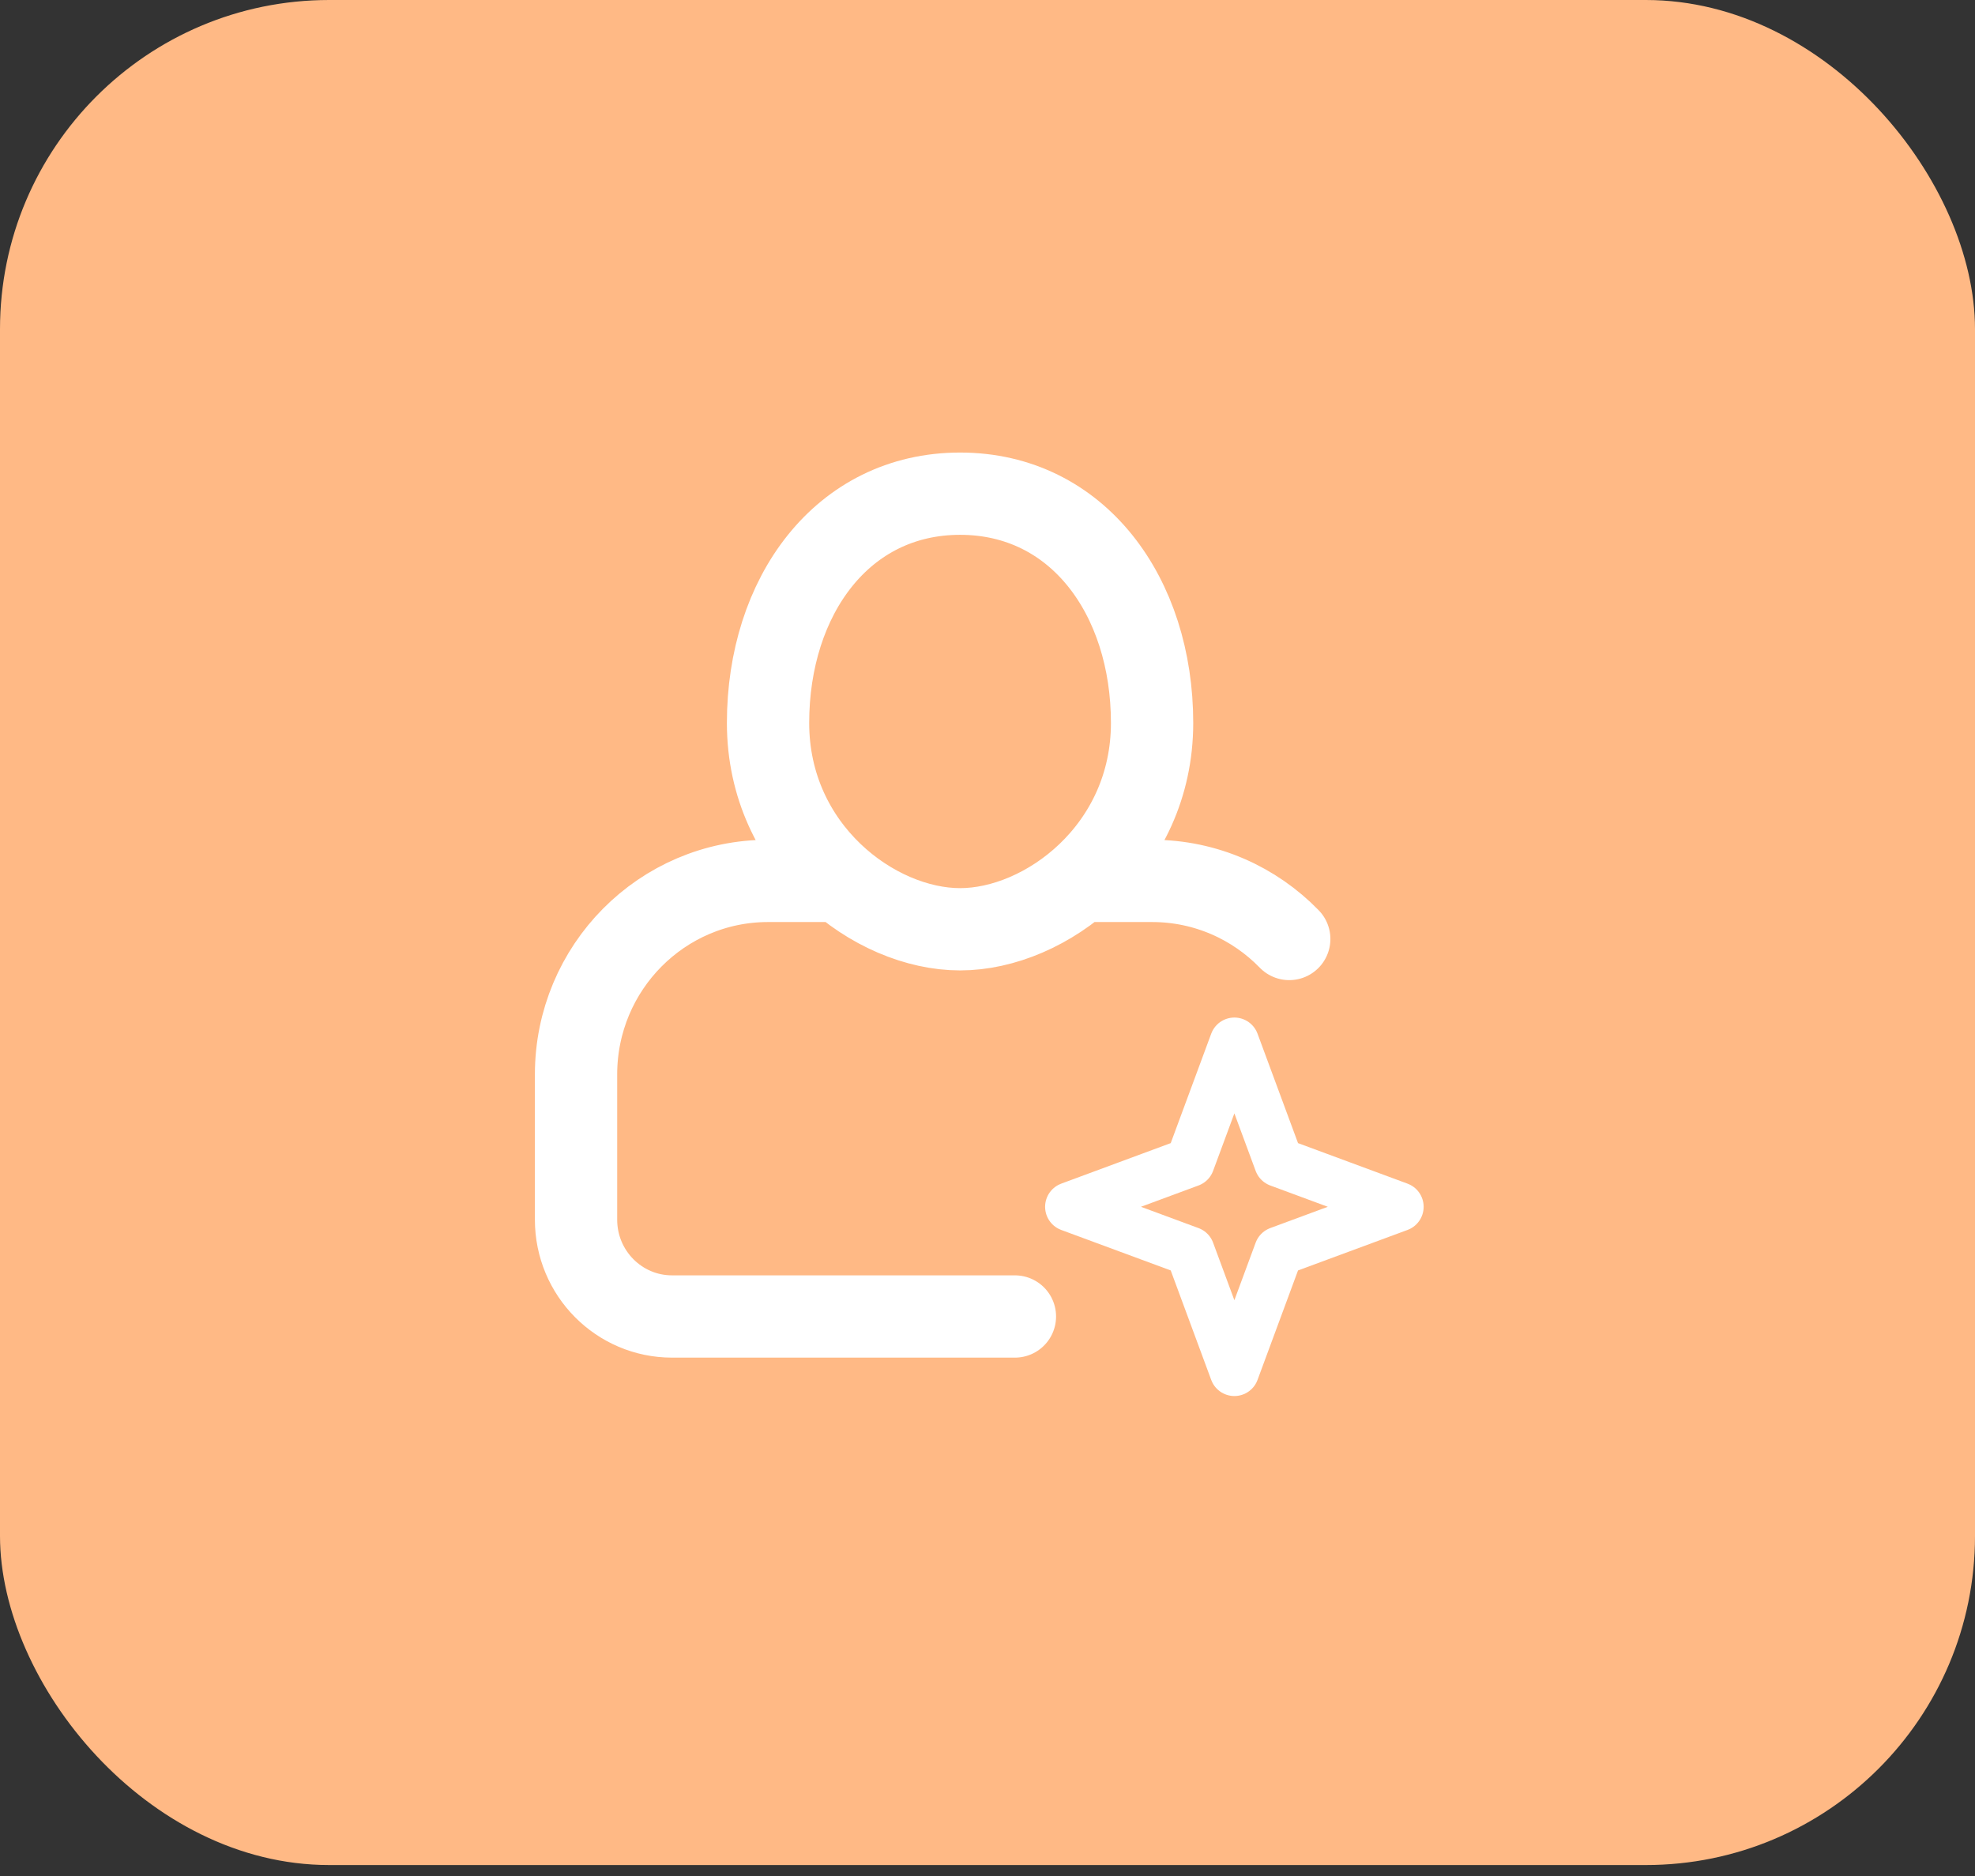
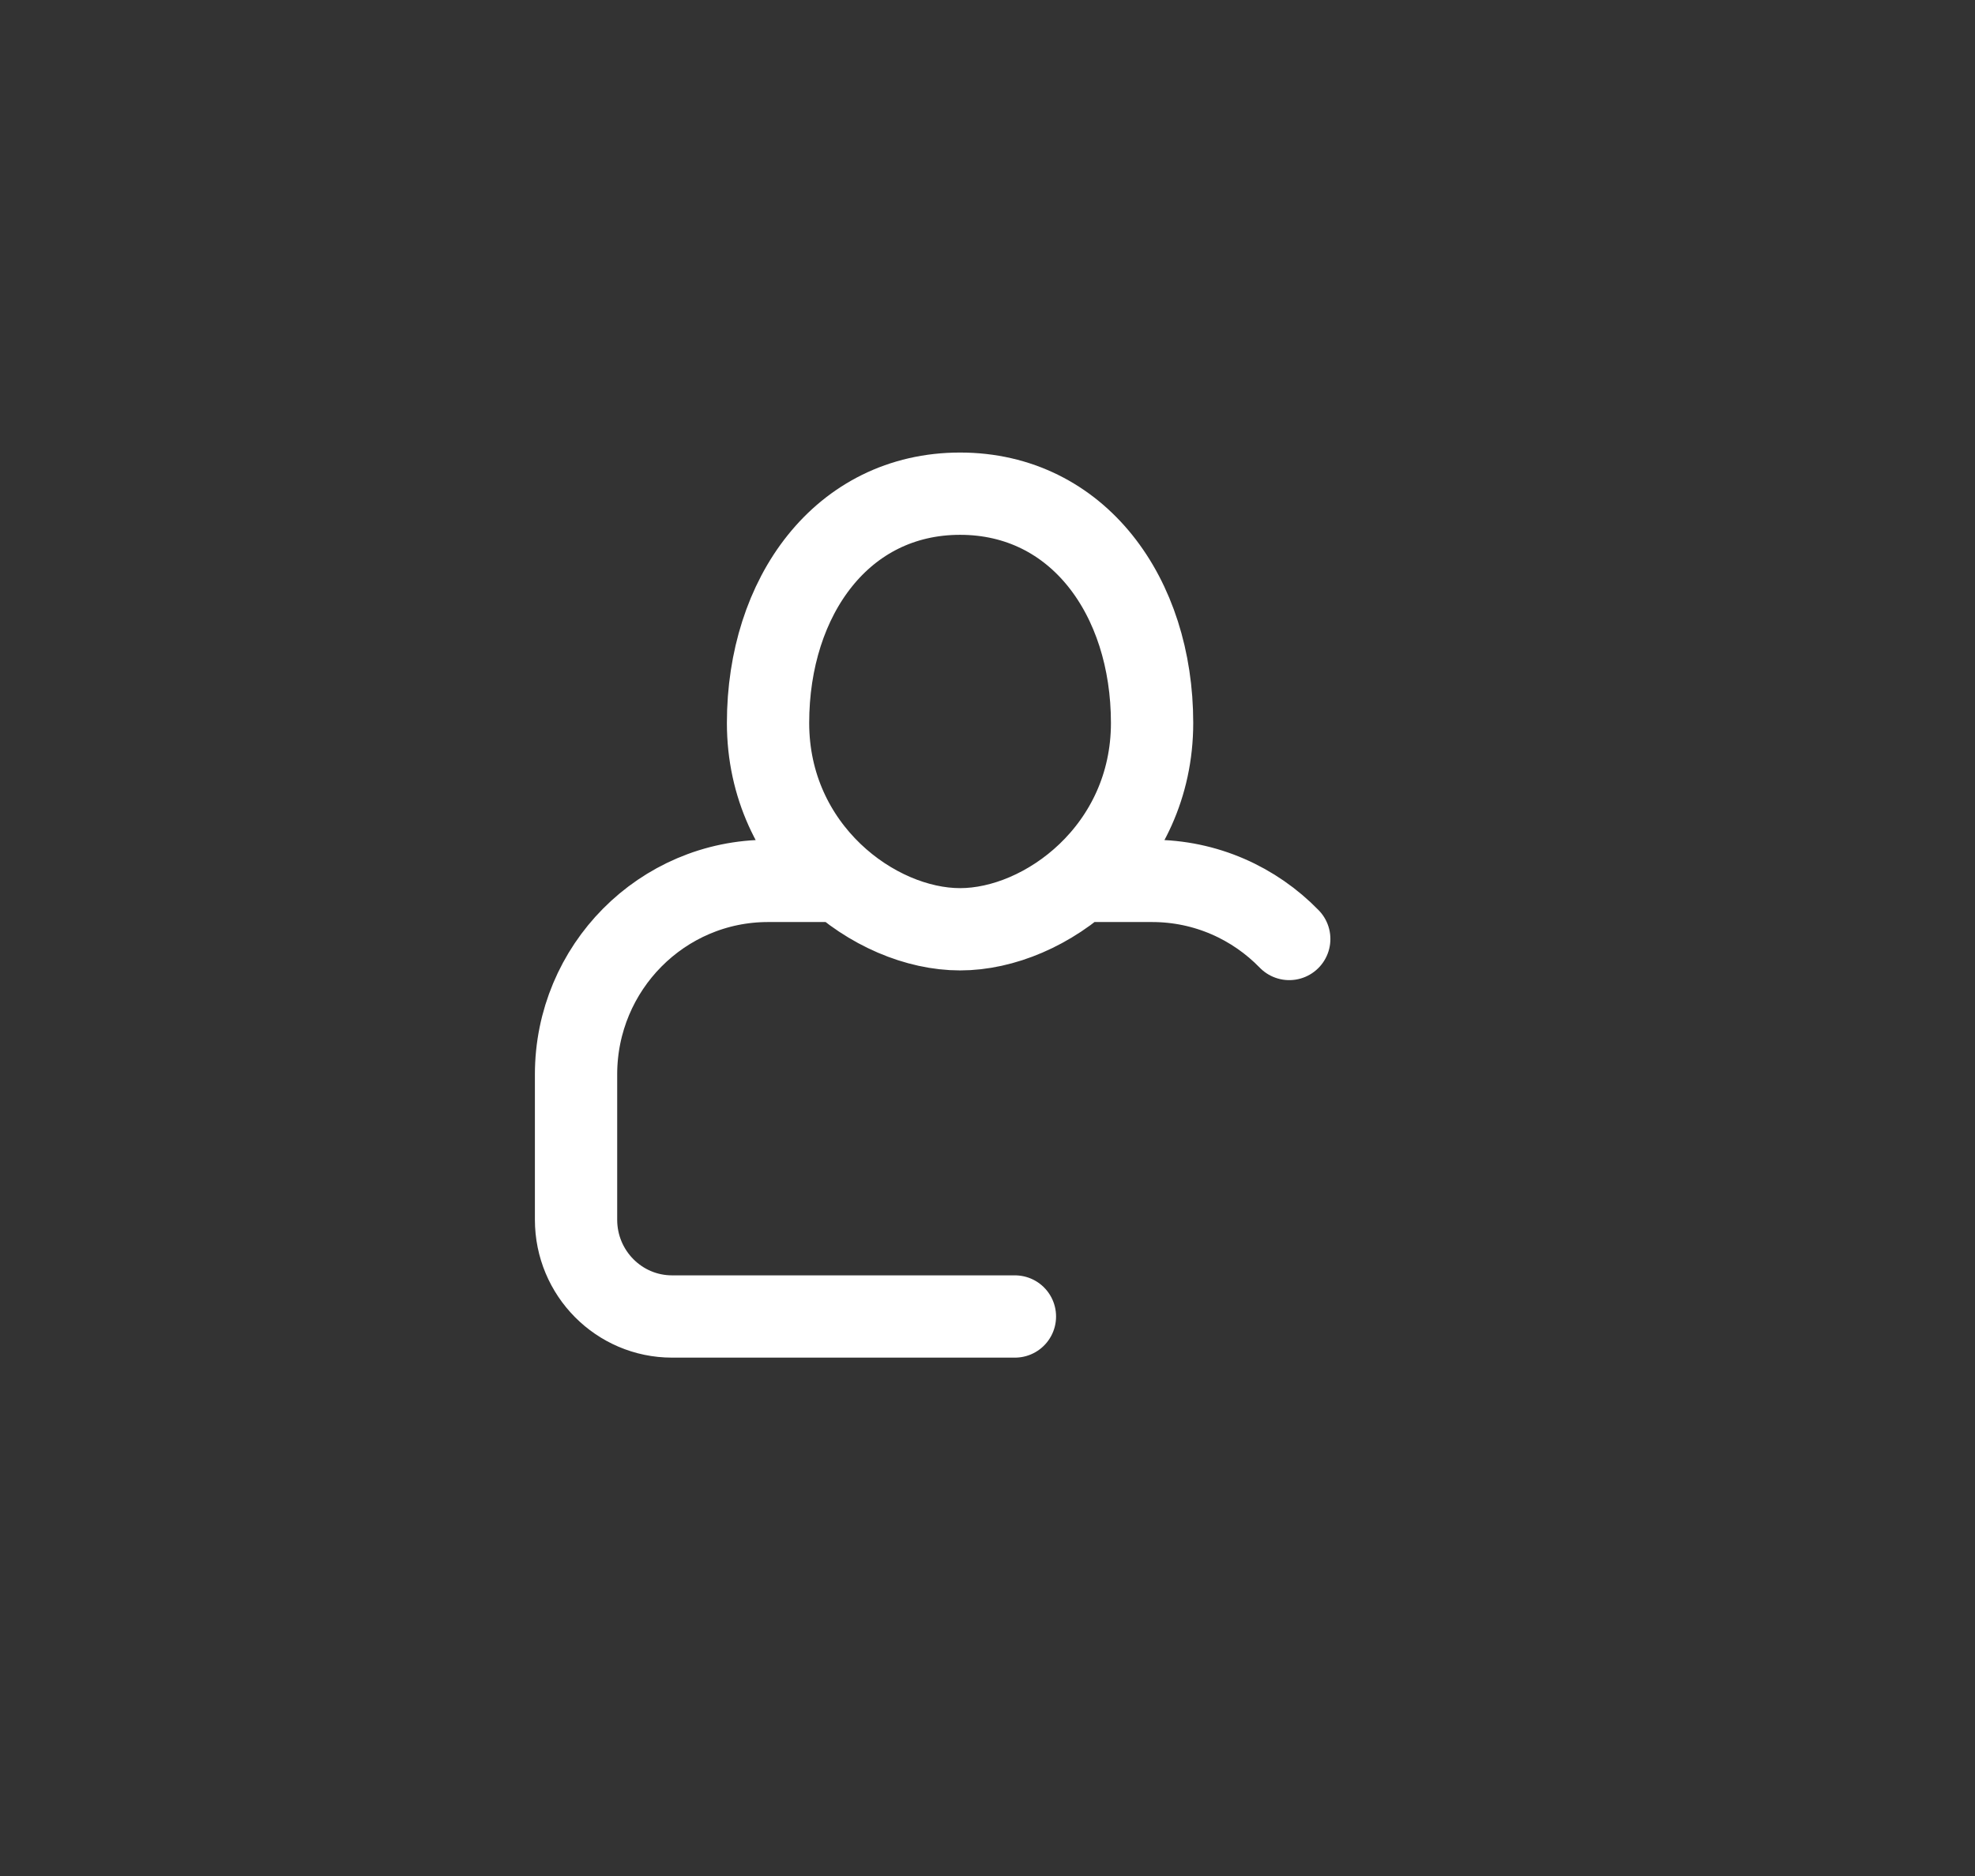
<svg xmlns="http://www.w3.org/2000/svg" width="60" height="57" viewBox="0 0 60 57" fill="none">
  <rect x="0" y="0" width="60" height="57" fill="#333333" stroke="none" />
-   <rect width="60" height="56.667" rx="10" fill="#FFB985" />
  <path d="M32.812 26.765H35C36.632 26.765 38.108 27.441 39.167 28.53M25.521 26.765H23.333C20.112 26.765 17.5 29.398 17.5 32.647V37.059C17.5 38.683 18.806 40 20.417 40H30.833M35 21.966C35 25.813 31.759 28.235 29.167 28.235C26.574 28.235 23.333 25.813 23.333 21.966C23.333 18.119 25.587 15 29.167 15C32.746 15 35 18.119 35 21.966Z" stroke="white" stroke-width="2.5" stroke-linecap="round" stroke-linejoin="round" />
-   <path d="M37.5 31.667L38.85 35.316L42.5 36.667L38.85 38.017L37.5 41.667L36.15 38.017L32.5 36.667L36.15 35.316L37.5 31.667Z" stroke="white" stroke-width="1.5" stroke-linejoin="round" />
</svg>